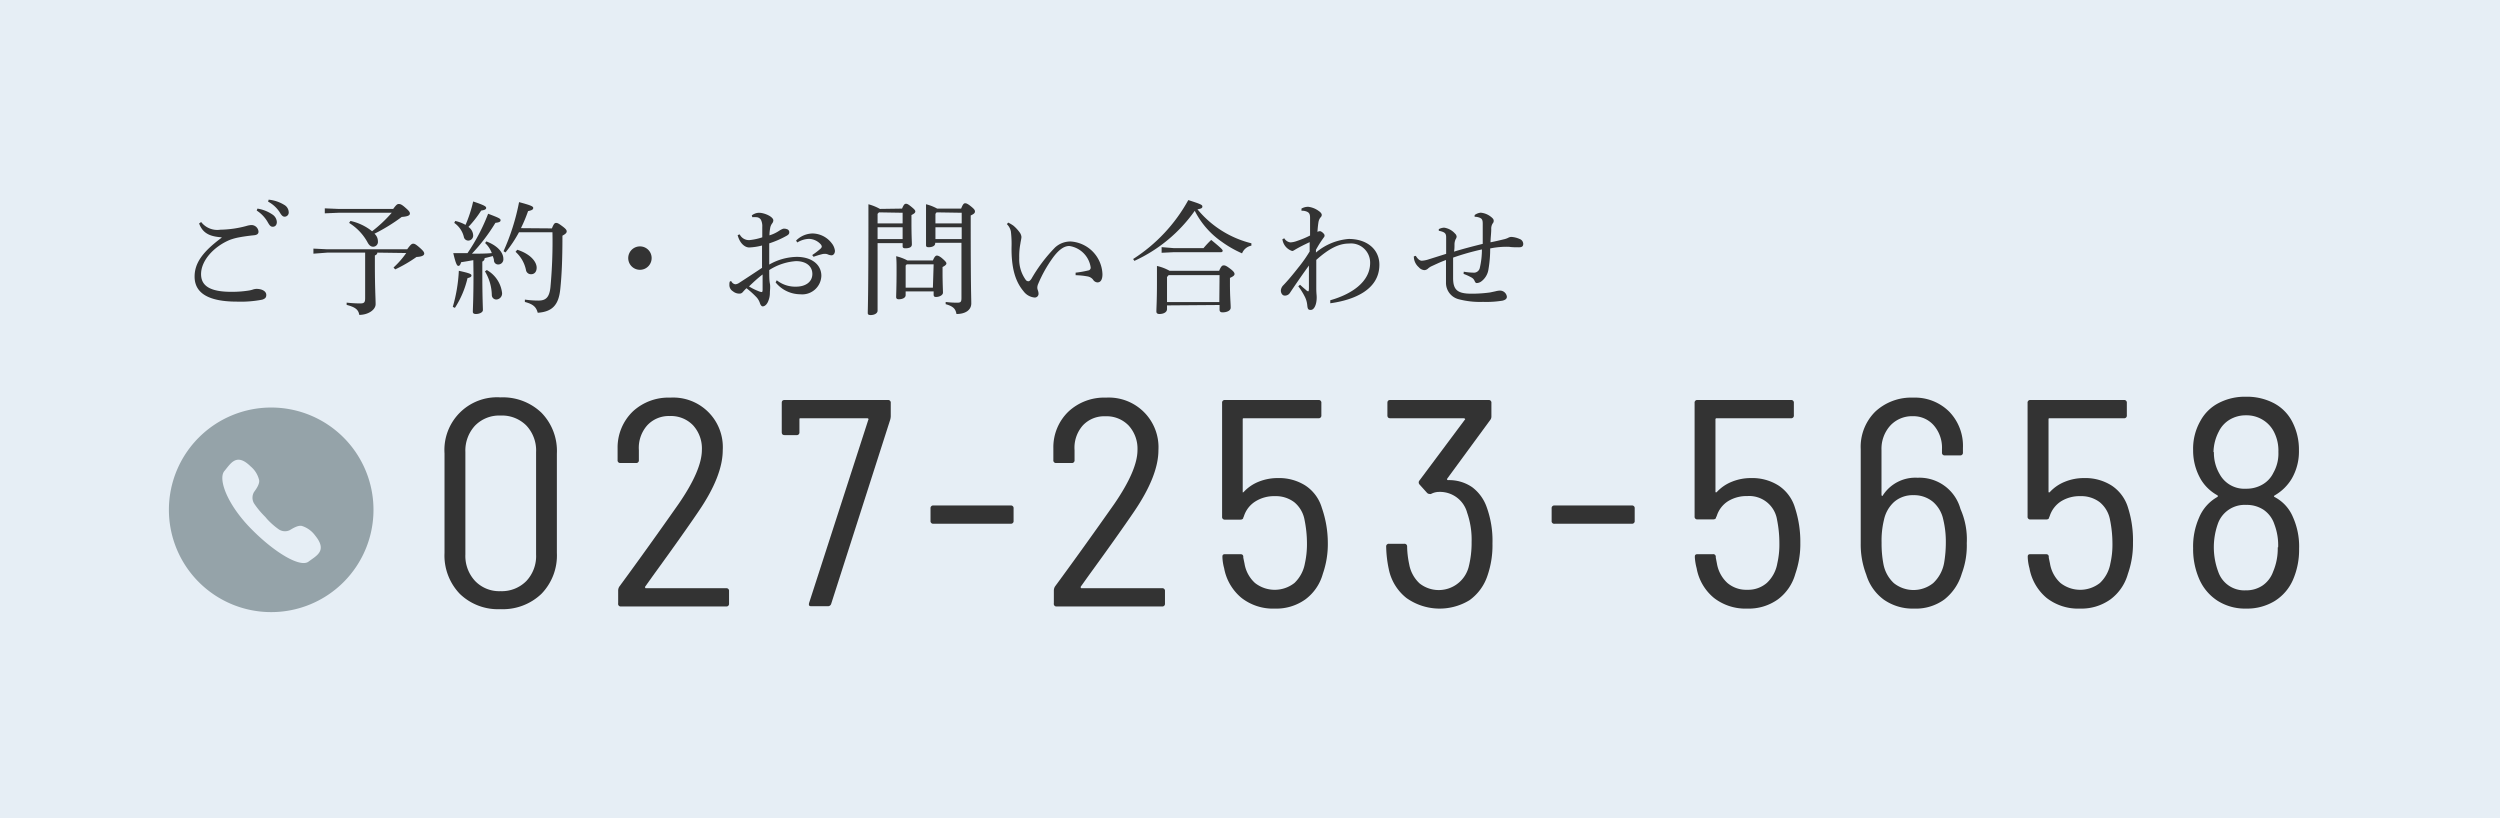
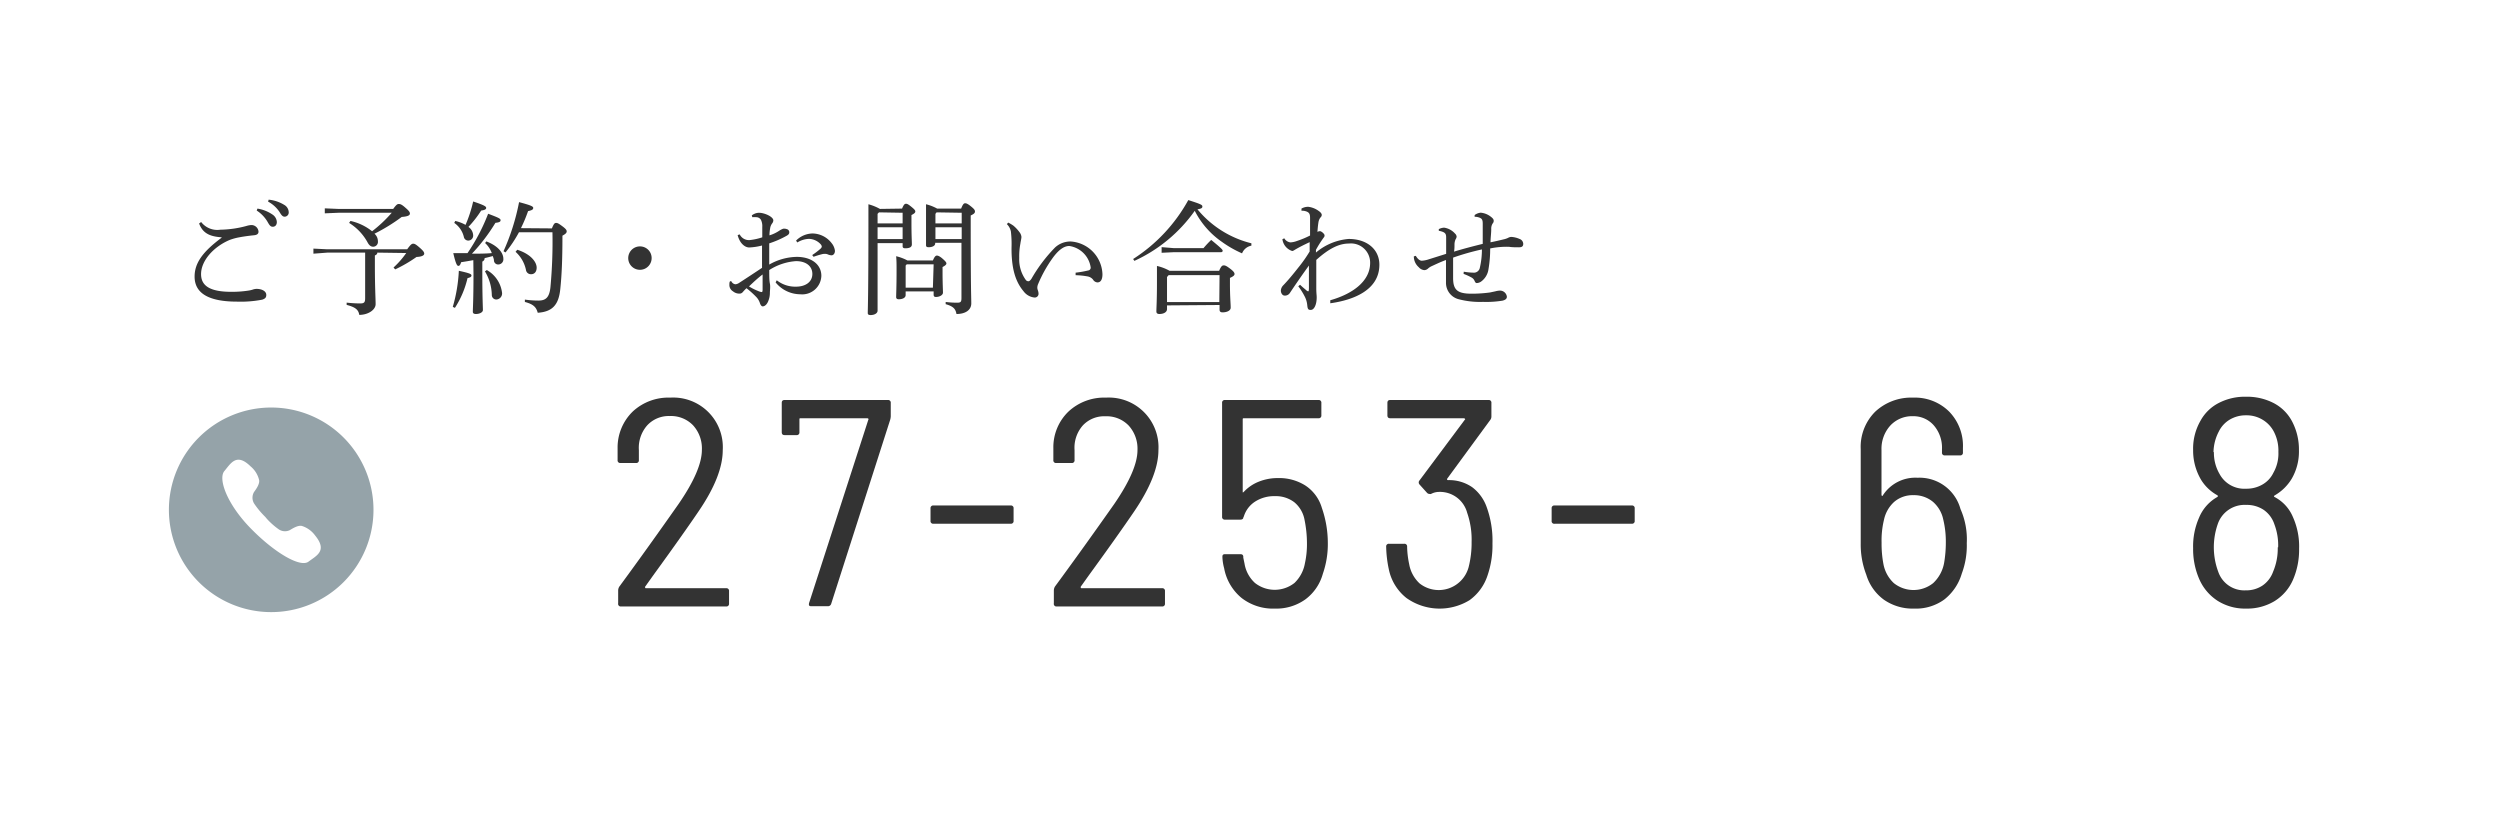
<svg xmlns="http://www.w3.org/2000/svg" viewBox="0 0 305.5 100">
  <defs>
    <style>.cls-1{fill:#005097;opacity:0.1;}.cls-2{fill:#333;}.cls-3{fill:#95a3a9;}</style>
  </defs>
  <g id="レイヤー_2" data-name="レイヤー 2">
    <g id="mo">
-       <rect class="cls-1" width="305.5" height="100" transform="translate(305.5 100) rotate(180)" />
-       <path class="cls-2" d="M56.19,72.57a6.76,6.76,0,0,1-1.87-5V55.4a6.43,6.43,0,0,1,6.84-6.84,6.82,6.82,0,0,1,5,1.87,6.68,6.68,0,0,1,1.89,5V67.57a6.73,6.73,0,0,1-1.89,5,6.82,6.82,0,0,1-5,1.87A6.7,6.7,0,0,1,56.19,72.57ZM64.32,71a4.44,4.44,0,0,0,1.19-3.24V55.25A4.44,4.44,0,0,0,64.32,52a4.21,4.21,0,0,0-3.16-1.22A4.13,4.13,0,0,0,58.06,52a4.48,4.48,0,0,0-1.19,3.24v12.5A4.48,4.48,0,0,0,58.06,71a4.08,4.08,0,0,0,3.1,1.24A4.21,4.21,0,0,0,64.32,71Z" />
      <path class="cls-2" d="M75.54,73.72V72.14a.92.92,0,0,1,.15-.47q3.24-4.4,7.23-10.08,2.85-4.14,2.85-6.62a4.19,4.19,0,0,0-1.08-3,3.74,3.74,0,0,0-2.85-1.13A3.58,3.58,0,0,0,79.07,52a4.15,4.15,0,0,0-1,3v1.22a.32.32,0,0,1-.36.36H75.83a.32.32,0,0,1-.36-.36V54.75a6.13,6.13,0,0,1,1.85-4.46,6.4,6.4,0,0,1,4.59-1.7A6.06,6.06,0,0,1,88.32,55q0,3.16-2.95,7.48-1.91,2.82-5.54,7.82l-1,1.4c0,.12,0,.18.11.18h9.79a.32.32,0,0,1,.36.36v1.51a.32.32,0,0,1-.36.36H75.9A.32.32,0,0,1,75.54,73.72Z" />
      <path class="cls-2" d="M98.87,73.69l7.24-22.4a.09.09,0,0,0,0-.12.18.18,0,0,0-.13-.06H97.83c-.1,0-.14,0-.14.15v1.55a.32.32,0,0,1-.36.36H95.88c-.24,0-.35-.12-.35-.36V49.24c0-.24.11-.36.35-.36h12.61a.32.32,0,0,1,.36.36V50.9a2,2,0,0,1-.08.43l-7.2,22.46a.41.41,0,0,1-.43.29h-2C98.9,74.08,98.8,74,98.87,73.69Z" />
      <path class="cls-2" d="M113.71,63.64V62.13a.32.32,0,0,1,.36-.36h9.43a.32.32,0,0,1,.36.36v1.51a.32.32,0,0,1-.36.36h-9.43A.32.32,0,0,1,113.71,63.64Z" />
      <path class="cls-2" d="M128.78,73.72V72.14a1,1,0,0,1,.14-.47q3.24-4.4,7.24-10.08Q139,57.45,139,55a4.19,4.19,0,0,0-1.08-3,3.73,3.73,0,0,0-2.84-1.13A3.56,3.56,0,0,0,132.31,52a4.11,4.11,0,0,0-1,3v1.22a.32.32,0,0,1-.36.36h-1.87a.32.32,0,0,1-.36-.36V54.75a6.05,6.05,0,0,1,1.85-4.46,6.4,6.4,0,0,1,4.59-1.7A6.07,6.07,0,0,1,141.56,55c0,2.11-1,4.6-2.95,7.48-1.28,1.88-3.12,4.48-5.55,7.82l-1,1.4c0,.12,0,.18.11.18H142a.32.32,0,0,1,.36.36v1.51a.32.32,0,0,1-.36.36H129.14A.32.32,0,0,1,128.78,73.72Z" />
      <path class="cls-2" d="M162.26,66.34a11,11,0,0,1-.61,3.78,5.81,5.81,0,0,1-2.14,3.13,6.1,6.1,0,0,1-3.72,1.12,6.26,6.26,0,0,1-4.07-1.3,6.13,6.13,0,0,1-2.13-3.63,6,6,0,0,1-.21-1.33V68c0-.19.1-.28.32-.28h1.87c.22,0,.34.09.36.28v.15l.15.72a4.09,4.09,0,0,0,1.28,2.37,3.9,3.9,0,0,0,4.82,0,4.36,4.36,0,0,0,1.28-2.4,10.84,10.84,0,0,0,.25-2.48,14.5,14.5,0,0,0-.29-2.81,3.63,3.63,0,0,0-1.26-2.18,3.73,3.73,0,0,0-2.37-.74,4.29,4.29,0,0,0-2.36.63A3.32,3.32,0,0,0,152,63.1l-.07.15c0,.16-.15.25-.36.25H149.7a.32.32,0,0,1-.36-.36V49.24a.32.32,0,0,1,.36-.36h11.41a.32.32,0,0,1,.36.36v1.51a.32.32,0,0,1-.36.36H152c-.09,0-.14,0-.14.15v8.82c0,.05,0,.08,0,.09s.08,0,.13-.06a5,5,0,0,1,1.81-1.24,6.2,6.2,0,0,1,2.36-.45,6,6,0,0,1,3.37.92,4.93,4.93,0,0,1,2,2.72A13.1,13.1,0,0,1,162.26,66.34Z" />
      <path class="cls-2" d="M182.38,66.41a11.31,11.31,0,0,1-.61,3.93,6,6,0,0,1-2.19,3,7,7,0,0,1-7.72-.27,6,6,0,0,1-2.15-3.52,14.31,14.31,0,0,1-.32-2.74.32.32,0,0,1,.36-.36h1.84a.32.32,0,0,1,.36.36,11.14,11.14,0,0,0,.25,2.12,4.2,4.2,0,0,0,1.27,2.36,3.78,3.78,0,0,0,6-2,12,12,0,0,0,.36-3.06,10,10,0,0,0-.54-3.56,3.44,3.44,0,0,0-3.42-2.56,2.14,2.14,0,0,0-1,.25.34.34,0,0,1-.18,0,.42.42,0,0,1-.32-.15l-.9-1a.37.37,0,0,1,0-.51L179,51.29c.05,0,.06-.09,0-.12a.13.13,0,0,0-.11-.06h-9c-.24,0-.35-.12-.35-.36V49.24c0-.24.11-.36.35-.36h12a.32.32,0,0,1,.36.36v1.62a.7.7,0,0,1-.15.47l-5.25,7.16s-.06.09,0,.13a.12.12,0,0,0,.11.05,5,5,0,0,1,2.92.85,5.18,5.18,0,0,1,1.8,2.47A12,12,0,0,1,182.38,66.41Z" />
      <path class="cls-2" d="M189.61,63.64V62.13a.32.32,0,0,1,.36-.36h9.43a.32.32,0,0,1,.36.36v1.51a.32.32,0,0,1-.36.36H190A.32.32,0,0,1,189.61,63.64Z" />
-       <path class="cls-2" d="M220,66.34a11,11,0,0,1-.61,3.78,5.81,5.81,0,0,1-2.14,3.13,6.13,6.13,0,0,1-3.73,1.12,6.28,6.28,0,0,1-4.07-1.3,6.07,6.07,0,0,1-2.12-3.63,6.6,6.6,0,0,1-.22-1.33V68c0-.19.11-.28.33-.28h1.87a.31.31,0,0,1,.36.28v.15l.14.72a4.14,4.14,0,0,0,1.28,2.37,3.55,3.55,0,0,0,2.43.83,3.47,3.47,0,0,0,2.39-.84,4.24,4.24,0,0,0,1.28-2.4,10.3,10.3,0,0,0,.25-2.48,14.47,14.47,0,0,0-.28-2.81,3.44,3.44,0,0,0-3.64-2.92,4.31,4.31,0,0,0-2.36.63,3.31,3.31,0,0,0-1.38,1.82l-.08.15c0,.16-.14.25-.36.25h-1.9a.32.32,0,0,1-.36-.36V49.24a.32.32,0,0,1,.36-.36h11.41a.32.32,0,0,1,.36.36v1.51a.32.32,0,0,1-.36.36h-9.07a.13.13,0,0,0-.15.15v8.82a.08.08,0,0,0,.06.09s.07,0,.12-.06a5.07,5.07,0,0,1,1.82-1.24,6.16,6.16,0,0,1,2.36-.45,6,6,0,0,1,3.36.92,4.94,4.94,0,0,1,2,2.72A13.37,13.37,0,0,1,220,66.34Z" />
      <path class="cls-2" d="M240.34,66.38a9.74,9.74,0,0,1-.61,3.71,6.27,6.27,0,0,1-2.15,3.18,5.91,5.91,0,0,1-3.69,1.1,6.15,6.15,0,0,1-3.67-1.08,5.85,5.85,0,0,1-2.16-3.06,10.24,10.24,0,0,1-.68-3.82V54.89a6.06,6.06,0,0,1,1.78-4.59,6.45,6.45,0,0,1,4.63-1.71,5.94,5.94,0,0,1,4.39,1.7,6,6,0,0,1,1.69,4.46v.54a.32.32,0,0,1-.36.36h-1.84a.32.32,0,0,1-.36-.36v-.4a4.17,4.17,0,0,0-1-2.91,3.3,3.3,0,0,0-2.56-1.12A3.62,3.62,0,0,0,231,52a4.22,4.22,0,0,0-1.08,3v5.47a.13.13,0,0,0,.08.13s.08,0,.1-.09a4.72,4.72,0,0,1,4.22-2.13,5.19,5.19,0,0,1,5.25,3.82A9.13,9.13,0,0,1,240.34,66.38Zm-2.56-.07a11.54,11.54,0,0,0-.32-2.85,3.89,3.89,0,0,0-1.28-2.16,3.62,3.62,0,0,0-2.36-.79,3.47,3.47,0,0,0-2.34.81,4.08,4.08,0,0,0-1.26,2.21,10.68,10.68,0,0,0-.29,2.78,13.37,13.37,0,0,0,.22,2.59,4.25,4.25,0,0,0,1.28,2.36,3.85,3.85,0,0,0,4.8,0,4.46,4.46,0,0,0,1.34-2.47A14.65,14.65,0,0,0,237.78,66.31Z" />
-       <path class="cls-2" d="M260.65,66.34a11,11,0,0,1-.62,3.78,5.81,5.81,0,0,1-2.14,3.13,6.1,6.1,0,0,1-3.72,1.12,6.26,6.26,0,0,1-4.07-1.3A6.13,6.13,0,0,1,248,69.44a6,6,0,0,1-.21-1.33V68c0-.19.11-.28.32-.28H250c.22,0,.34.09.36.28v.15l.15.72a4.09,4.09,0,0,0,1.28,2.37,3.9,3.9,0,0,0,4.82,0,4.3,4.3,0,0,0,1.28-2.4,10.3,10.3,0,0,0,.25-2.48,14.5,14.5,0,0,0-.29-2.81,3.63,3.63,0,0,0-1.26-2.18,3.73,3.73,0,0,0-2.37-.74,4.29,4.29,0,0,0-2.36.63,3.37,3.37,0,0,0-1.39,1.82l-.07.15c0,.16-.14.25-.36.25h-1.91a.32.32,0,0,1-.36-.36V49.24a.32.32,0,0,1,.36-.36h11.41a.32.32,0,0,1,.36.36v1.51a.32.32,0,0,1-.36.36h-9.07c-.09,0-.14,0-.14.15v8.82c0,.05,0,.08.05.09s.08,0,.13-.06a5,5,0,0,1,1.82-1.24,6.11,6.11,0,0,1,2.35-.45,6,6,0,0,1,3.37.92,4.93,4.93,0,0,1,2,2.72A13.11,13.11,0,0,1,260.65,66.34Z" />
      <path class="cls-2" d="M278,60.76a4.87,4.87,0,0,1,2.19,2.41,8.78,8.78,0,0,1,.76,3.89,9.18,9.18,0,0,1-.76,3.82,5.77,5.77,0,0,1-2.23,2.57,6.49,6.49,0,0,1-3.49.92,6.29,6.29,0,0,1-3.46-.94,6,6,0,0,1-2.26-2.66A9.11,9.11,0,0,1,268,67a8.68,8.68,0,0,1,.73-3.75,5.16,5.16,0,0,1,2.23-2.52q.13-.1,0-.21a5.35,5.35,0,0,1-2-1.91A7,7,0,0,1,268,55a6.83,6.83,0,0,1,.91-3.6,5.28,5.28,0,0,1,2.23-2.16,6.94,6.94,0,0,1,3.31-.76,7.11,7.11,0,0,1,3.4.78,5.31,5.31,0,0,1,2.25,2.25,7.38,7.38,0,0,1,.83,3.52,6.61,6.61,0,0,1-.9,3.5,5.8,5.8,0,0,1-2.05,2Q277.77,60.66,278,60.76Zm-7.46-5.51a5.11,5.11,0,0,0,.69,2.67,3.43,3.43,0,0,0,3.24,1.8,3.85,3.85,0,0,0,2-.51,3.28,3.28,0,0,0,1.34-1.44,4.76,4.76,0,0,0,.61-2.55,5,5,0,0,0-.58-2.52,3.67,3.67,0,0,0-1.37-1.42,3.77,3.77,0,0,0-2-.53,3.83,3.83,0,0,0-2,.53,3.46,3.46,0,0,0-1.33,1.45A5.62,5.62,0,0,0,270.49,55.25Zm7.85,11.63a7.2,7.2,0,0,0-.46-2.81,3.46,3.46,0,0,0-1.3-1.76,3.73,3.73,0,0,0-2.16-.61A3.46,3.46,0,0,0,271,64.07a8.59,8.59,0,0,0,.07,5.8,3.36,3.36,0,0,0,3.35,2.27,3.58,3.58,0,0,0,2.05-.58,3.45,3.45,0,0,0,1.3-1.69A7.22,7.22,0,0,0,278.34,66.88Z" />
      <path class="cls-3" d="M33.14,49.8a12.5,12.5,0,1,0,12.5,12.5A12.5,12.5,0,0,0,33.14,49.8Zm4.55,18.84c-1,.74-4.14-1.09-7.06-4.08s-4-6.06-3.21-7,1.48-2.26,3.2-.57a3.11,3.11,0,0,1,1.05,1.7c.07.49-.4,1.12-.63,1.44a1.37,1.37,0,0,0,0,1.38,10.4,10.4,0,0,0,.76,1c.33.38.62.66.62.66a6.47,6.47,0,0,0,.61.66,8.68,8.68,0,0,0,1,.83,1.35,1.35,0,0,0,1.37.13c.34-.2,1-.63,1.49-.52a3.2,3.2,0,0,1,1.62,1.17C40.05,67.33,38.66,67.9,37.69,68.64Z" />
      <path class="cls-2" d="M27.08,29c-1.4-.1-2.29-.46-2.75-1.69l.25-.18a2.49,2.49,0,0,0,2.34.94,12.9,12.9,0,0,0,3.17-.45,2.52,2.52,0,0,1,.63-.12.87.87,0,0,1,.87.81c0,.26-.18.41-.57.44-.69.07-1.31.16-1.78.25a6.71,6.71,0,0,0-1.17.32c-1.95.82-3.5,2.52-3.5,4.18,0,1.37,1,2.16,3.69,2.16a13.2,13.2,0,0,0,2.1-.15,3.08,3.08,0,0,0,.52-.12,1.63,1.63,0,0,1,.45-.09c.71,0,1.21.3,1.21.74,0,.27-.09.45-.5.58a13.8,13.8,0,0,1-3.06.24c-3.44,0-5.2-1-5.2-3.06,0-1.62.94-3,3.3-4.75Zm4.38-3.51a4.49,4.49,0,0,1,1.87.75,1.17,1.17,0,0,1,.5.89c0,.37-.21.58-.5.58s-.42-.22-.67-.66a4.13,4.13,0,0,0-1.29-1.32Zm1.37-1.09a4.45,4.45,0,0,1,1.91.64,1.06,1.06,0,0,1,.54.87.51.51,0,0,1-.49.57c-.19,0-.35-.09-.61-.54a3.81,3.81,0,0,0-1.42-1.3Z" />
      <path class="cls-2" d="M46.11,30.87c0,.17-.12.27-.3.35v1.12c0,2.81.09,4.14.09,4.83s-.91,1.31-2,1.31c-.1-.66-.51-.95-1.54-1.22l0-.28a16,16,0,0,0,1.65.1c.48,0,.61-.12.61-.63V30.87H40L38.3,31v-.62l1.65.08h9.81c.43-.6.57-.68.73-.68s.3.05.78.47.57.58.57.75-.21.37-.94.4a17.28,17.28,0,0,1-2.61,1.52l-.2-.23a10.57,10.57,0,0,0,1.55-1.77ZM42.83,27a6.42,6.42,0,0,1,2.64,1.26A16.49,16.49,0,0,0,47.87,26H41.34l-1.65.07v-.61l1.65.07h6.71c.39-.54.52-.6.67-.6s.3,0,.75.39.62.57.62.77-.18.36-1,.42a21.6,21.6,0,0,1-3.33,2.05,1.22,1.22,0,0,1,.42.92.59.59,0,0,1-.57.67c-.28,0-.51-.16-.72-.58a6.41,6.41,0,0,0-2.23-2.33Z" />
      <path class="cls-2" d="M55.33,37.5a18.91,18.91,0,0,0,.74-4.41c1.3.29,1.54.39,1.54.57s-.15.24-.48.33a11.48,11.48,0,0,1-1.54,3.63Zm2.51-5.71c-.5.09-1,.18-1.49.25-.1.33-.19.45-.34.45s-.3-.19-.62-1.56l1.74,0a23.35,23.35,0,0,0,2.52-4.81c1.38.52,1.52.61,1.52.79s-.14.27-.63.32A22.21,22.21,0,0,1,57.67,31c.81,0,1.62,0,2.43-.07a3.17,3.17,0,0,0-.82-1.23l.15-.2c1.35.51,2.08,1.34,2.08,2.13a.63.63,0,0,1-.64.69.51.51,0,0,1-.51-.48c0-.19-.09-.37-.14-.55-.34.09-.67.18-1,.25a.43.43,0,0,1-.28.42V33.5c0,2.83.07,4,.07,4.39,0,.27-.4.48-.85.48-.26,0-.38-.09-.38-.28,0-.39.08-1.52.08-4.59ZM55.63,27a4.67,4.67,0,0,1,1.26.48,15.94,15.94,0,0,0,.93-2.86c1.47.49,1.59.63,1.59.79s-.16.26-.61.32a13.21,13.21,0,0,1-1.56,2,1.32,1.32,0,0,1,.58,1,.61.61,0,0,1-.61.67.55.55,0,0,1-.53-.46,2.9,2.9,0,0,0-1.17-1.7Zm3.86,6a3.7,3.7,0,0,1,1.86,2.77.74.74,0,0,1-.69.83.55.55,0,0,1-.56-.54,5.83,5.83,0,0,0-.84-2.9Zm7.95-5.09c.24-.58.34-.67.52-.67s.33.09.75.4.54.47.54.63-.09.3-.52.53c0,3-.09,4.86-.26,6.49-.19,2-1,2.81-2.76,2.93-.18-.69-.54-1.05-1.57-1.32l0-.29a11.77,11.77,0,0,0,1.65.12c.87,0,1.33-.34,1.47-1.6a59.89,59.89,0,0,0,.25-6.75H63.42a15.4,15.4,0,0,1-1.65,2.47l-.24-.15a27,27,0,0,0,1.9-6c1.55.41,1.73.54,1.73.71s-.11.28-.63.39a18.08,18.08,0,0,1-.87,2.08Zm-4.23,2.61c1.66.53,2.37,1.5,2.37,2.19,0,.5-.27.8-.68.8a.61.61,0,0,1-.63-.54A4.12,4.12,0,0,0,63,30.77Z" />
      <path class="cls-2" d="M79.63,31.53a1.43,1.43,0,1,1-1.42-1.42A1.42,1.42,0,0,1,79.63,31.53Z" />
      <path class="cls-2" d="M94.92,34.25a3.64,3.64,0,0,0,2.35.78c1.2,0,2-.6,2-1.55s-.76-1.57-2-1.57A6.93,6.93,0,0,0,94,33c0,.68,0,1.26.08,1.65s0,.83,0,1.13a2.54,2.54,0,0,1-.16.91c-.15.45-.42.74-.71.75-.13,0-.24-.12-.33-.34a2,2,0,0,0-.4-.74,10.82,10.82,0,0,0-1.26-1.14,6,6,0,0,0-.45.47.51.51,0,0,1-.44.19,1.21,1.21,0,0,1-.76-.28.89.89,0,0,1-.44-.75c0-.21,0-.45.12-.48s.11,0,.15.06a.62.62,0,0,0,.48.31,1,1,0,0,0,.47-.19c.93-.6,1.93-1.26,2.77-1.82V30a7.15,7.15,0,0,1-1.57.24c-.54,0-1.16-.52-1.41-1.51l.25-.09a1.26,1.26,0,0,0,1.2.7A7.18,7.18,0,0,0,93.15,29V27.74a1.75,1.75,0,0,0-.17-.89.68.68,0,0,0-.57-.31,4.1,4.1,0,0,0-.48,0l-.06-.22a1.51,1.51,0,0,1,.86-.32c.72,0,1.77.5,1.77.93a.63.63,0,0,1-.15.38,1.29,1.29,0,0,0-.24.6,4.63,4.63,0,0,0-.08.85,4.49,4.49,0,0,0,1.2-.57,2.32,2.32,0,0,1,.47-.24.9.9,0,0,1,.45.05.39.39,0,0,1,.3.39c0,.19-.11.3-.32.42a11.79,11.79,0,0,1-2.13.93c0,.88,0,1.74,0,2.59a7,7,0,0,1,3.37-.94c1.77,0,3,.91,3,2.32a2.34,2.34,0,0,1-2.59,2.25,3.9,3.9,0,0,1-3-1.45ZM91.53,35a6.52,6.52,0,0,0,1.09.55,1.63,1.63,0,0,0,.45.14c.09,0,.12-.08.12-.35,0-.51,0-1.15,0-1.8C92.58,34,92,34.55,91.53,35Zm7.72-3.83a10,10,0,0,0,1-.76c.12-.12.18-.2.17-.3a.53.53,0,0,0-.09-.21,2,2,0,0,0-1.49-.71,2.9,2.9,0,0,0-1.41.44l-.15-.23a2.92,2.92,0,0,1,2-.87,3,3,0,0,1,2.36,1.2,1.81,1.81,0,0,1,.39.92c0,.37-.23.55-.41.55a1.25,1.25,0,0,1-.48-.12.87.87,0,0,0-.36-.06,1.42,1.42,0,0,0-.36.05,10.09,10.09,0,0,0-1,.31Z" />
      <path class="cls-2" d="M110.23,25.49c.21-.5.33-.59.48-.59s.28.06.67.38.47.43.47.57-.12.25-.47.43v1c0,1.55.05,2.19.05,2.58s-.38.48-.81.48c-.21,0-.32-.07-.32-.25v-.38h-3.06v8.25c0,.33-.39.54-.85.54-.24,0-.35-.07-.35-.25,0-.45.08-2.21.08-10.91,0-1.09,0-1.66,0-2.38a6.28,6.28,0,0,1,1.41.57Zm-2.82.46-.17.18V27.3h3.06V26Zm-.17,1.82v1.44h3.06V27.77ZM114,31.83c.21-.51.36-.6.49-.6s.36.09.69.38.47.45.47.58-.12.26-.47.44v.7c0,1.26.05,2.13.05,2.43s-.42.53-.86.53c-.19,0-.28-.09-.28-.27v-.41h-3.42v.45c0,.33-.38.51-.84.51-.21,0-.32-.09-.32-.27,0-.36.05-1.21.05-3.21,0-.88,0-1.21-.05-1.78a5.61,5.61,0,0,1,1.38.52Zm.09.47h-3.29l-.13.15v2.7H114Zm3.36-6.81c.22-.56.34-.65.49-.65s.3.05.71.38.49.46.49.63-.12.3-.52.48v1c0,8,.07,9.11.07,9.74,0,.82-.72,1.3-1.81,1.3-.11-.6-.35-.93-1.32-1.2l0-.27a11.55,11.55,0,0,0,1.39.09c.44,0,.54-.09.54-.57V29.67h-3.21v.08c0,.31-.39.46-.79.46-.24,0-.33-.07-.33-.25s0-1.11,0-2.78c0-1.17,0-1.53,0-2.22a5.55,5.55,0,0,1,1.36.53Zm-3,.46-.14.18V27.3h3.21V26Zm-.14,1.82v1.44h3.21V27.77Z" />
      <path class="cls-2" d="M131.44,33.32a12.1,12.1,0,0,0,1.54-.27.34.34,0,0,0,.3-.38,3.09,3.09,0,0,0-2.61-2.61c-.75,0-1.44.63-2.1,1.56a16,16,0,0,0-1.71,3.09,1.12,1.12,0,0,0-.1.47,1.06,1.06,0,0,0,.06.28,1.29,1.29,0,0,1,.09.45.46.46,0,0,1-.47.45,1.9,1.9,0,0,1-1.38-.79c-1-1.2-1.47-2.82-1.45-5.34a13,13,0,0,0-.08-1.95,1.74,1.74,0,0,0-.49-.89l.16-.19a4.56,4.56,0,0,1,.63.37,4.45,4.45,0,0,1,.75.8,1.14,1.14,0,0,1,.24.57c0,.22-.09.52-.13.84a8.39,8.39,0,0,0-.14,1.75,4.28,4.28,0,0,0,.81,2.69.41.41,0,0,0,.29.15c.12,0,.22-.06.39-.3a18.87,18.87,0,0,1,2.89-3.83,2.77,2.77,0,0,1,1.91-.73,4.15,4.15,0,0,1,3.88,4c0,.69-.24,1-.61,1a.67.67,0,0,1-.54-.34,1.09,1.09,0,0,0-.66-.39,9.15,9.15,0,0,0-1.47-.15Z" />
      <path class="cls-2" d="M138.47,31.65a20,20,0,0,0,6.74-7.2c1.57.5,1.72.59,1.72.78s-.1.26-.6.35a12.4,12.4,0,0,0,6.59,4.15l0,.29a1.53,1.53,0,0,0-1.14.94,13.37,13.37,0,0,1-2.47-1.41A10.21,10.21,0,0,1,146,25.76a18.41,18.41,0,0,1-7.38,6.12Zm4.14,5.67v.45c0,.35-.37.6-.93.6-.25,0-.37-.1-.37-.31,0-.44.07-1.28.07-3.56,0-.76,0-1.27,0-2a5.73,5.73,0,0,1,1.54.59h6.06c.24-.57.38-.66.56-.66s.33.06.78.4.54.51.54.66-.15.29-.56.47v.64c0,1.74.09,2.45.09,3,0,.36-.46.57-1,.57-.22,0-.36-.09-.36-.33v-.57Zm.8-7h3.66a11.76,11.76,0,0,1,.94-1c1.29,1.06,1.4,1.2,1.4,1.32s-.09.18-.24.18h-5.76l-1.46.07V30.2Zm5.62,3.3h-6.22l-.2.23v3.06H149Z" />
      <path class="cls-2" d="M162.56,36.69c2.56-.72,4.87-2.23,4.87-4.56a2.34,2.34,0,0,0-2.58-2.37c-1.24,0-2.46.62-4,2,0,1.4,0,2.61,0,3.47,0,.61.05.82.05,1.11,0,.91-.32,1.51-.69,1.53s-.42-.12-.47-.63a2.82,2.82,0,0,0-.3-1,8.18,8.18,0,0,0-.79-1.26l.22-.18c.27.26.54.48.75.66a.45.45,0,0,0,.23.14c.07,0,.09-.06.1-.36,0-1,0-1.86,0-2.79-.78,1.08-1.54,2.17-2.32,3.34a.71.71,0,0,1-.66.33c-.26,0-.45-.31-.45-.61a1,1,0,0,1,.31-.66c.63-.66,1.17-1.32,1.8-2.12a16.71,16.71,0,0,0,1.41-2c0-.42,0-.77,0-1.14-.63.3-1.21.58-1.75.9-.17.1-.27.18-.39.18a1.74,1.74,0,0,1-1.19-1.44l.23-.11a1,1,0,0,0,.75.5,2.62,2.62,0,0,0,.79-.17,11.28,11.28,0,0,0,1.61-.67c0-.65,0-1.31,0-2.15,0-.46-.09-.64-.42-.78a1.6,1.6,0,0,0-.63-.1l0-.26a1.64,1.64,0,0,1,.83-.22,2.73,2.73,0,0,1,1.29.52c.22.15.36.32.36.48a.46.46,0,0,1-.17.32,1.32,1.32,0,0,0-.24.6c-.06.39-.09.75-.12,1.15a.65.65,0,0,1,.32-.09c.15,0,.55.32.55.51s-.06.2-.18.38a12.63,12.63,0,0,0-.87,1.39v.33a7.07,7.07,0,0,1,4-1.66c2.26,0,3.75,1.29,3.75,3.15,0,3.13-3.24,4.33-6,4.71Z" />
      <path class="cls-2" d="M178.87,33.2a7.52,7.52,0,0,0,1.31.12.74.74,0,0,0,.66-.62,9.79,9.79,0,0,0,.25-2.22,29.82,29.82,0,0,0-3.52,1c0,.94,0,1.95,0,2.5,0,1.46.55,1.91,2.25,1.91a16.56,16.56,0,0,0,2.25-.15l.66-.14a2.53,2.53,0,0,1,.54-.09.85.85,0,0,1,.87.75c0,.24-.17.39-.53.48a12.18,12.18,0,0,1-2.38.15,10.23,10.23,0,0,1-3-.33,2.06,2.06,0,0,1-1.53-2c0-.6,0-1.61,0-2.79-.76.28-1.36.58-1.74.75a1.74,1.74,0,0,0-.46.3.68.68,0,0,1-.45.19,1,1,0,0,1-.68-.36,1.74,1.74,0,0,1-.6-1.32l.24-.07c.23.39.48.6.74.6a3.23,3.23,0,0,0,.84-.17l2.13-.67c0-.62,0-1.2,0-2,0-.49-.13-.66-.9-.82v-.2a1.56,1.56,0,0,1,.65-.18,2.19,2.19,0,0,1,1.33.72.57.57,0,0,1,.2.38.64.64,0,0,1-.12.31,1.6,1.6,0,0,0-.14.59c0,.33,0,.66-.06.93,1.14-.35,2.3-.65,3.51-.95,0-.87,0-1.63,0-2.46,0-.46-.09-.61-.36-.73a1.6,1.6,0,0,0-.63-.12l0-.21a1.49,1.49,0,0,1,.74-.29,2.34,2.34,0,0,1,1.17.44c.34.25.42.39.42.54a.45.45,0,0,1-.12.33,1.16,1.16,0,0,0-.18.7c0,.48-.08,1.05-.09,1.61.55-.11,1.12-.24,1.6-.36a2.45,2.45,0,0,0,.54-.18.87.87,0,0,1,.41-.12,2.93,2.93,0,0,1,1,.25.65.65,0,0,1,.45.6c0,.33-.2.42-.53.42s-.84,0-1.2-.06a10,10,0,0,0-2.31.2,14.65,14.65,0,0,1-.21,2.55A2.23,2.23,0,0,1,181,34.4a1,1,0,0,1-.54.19c-.11,0-.18-.07-.26-.25a.85.85,0,0,0-.42-.45,6.62,6.62,0,0,0-.93-.42Z" />
    </g>
  </g>
</svg>